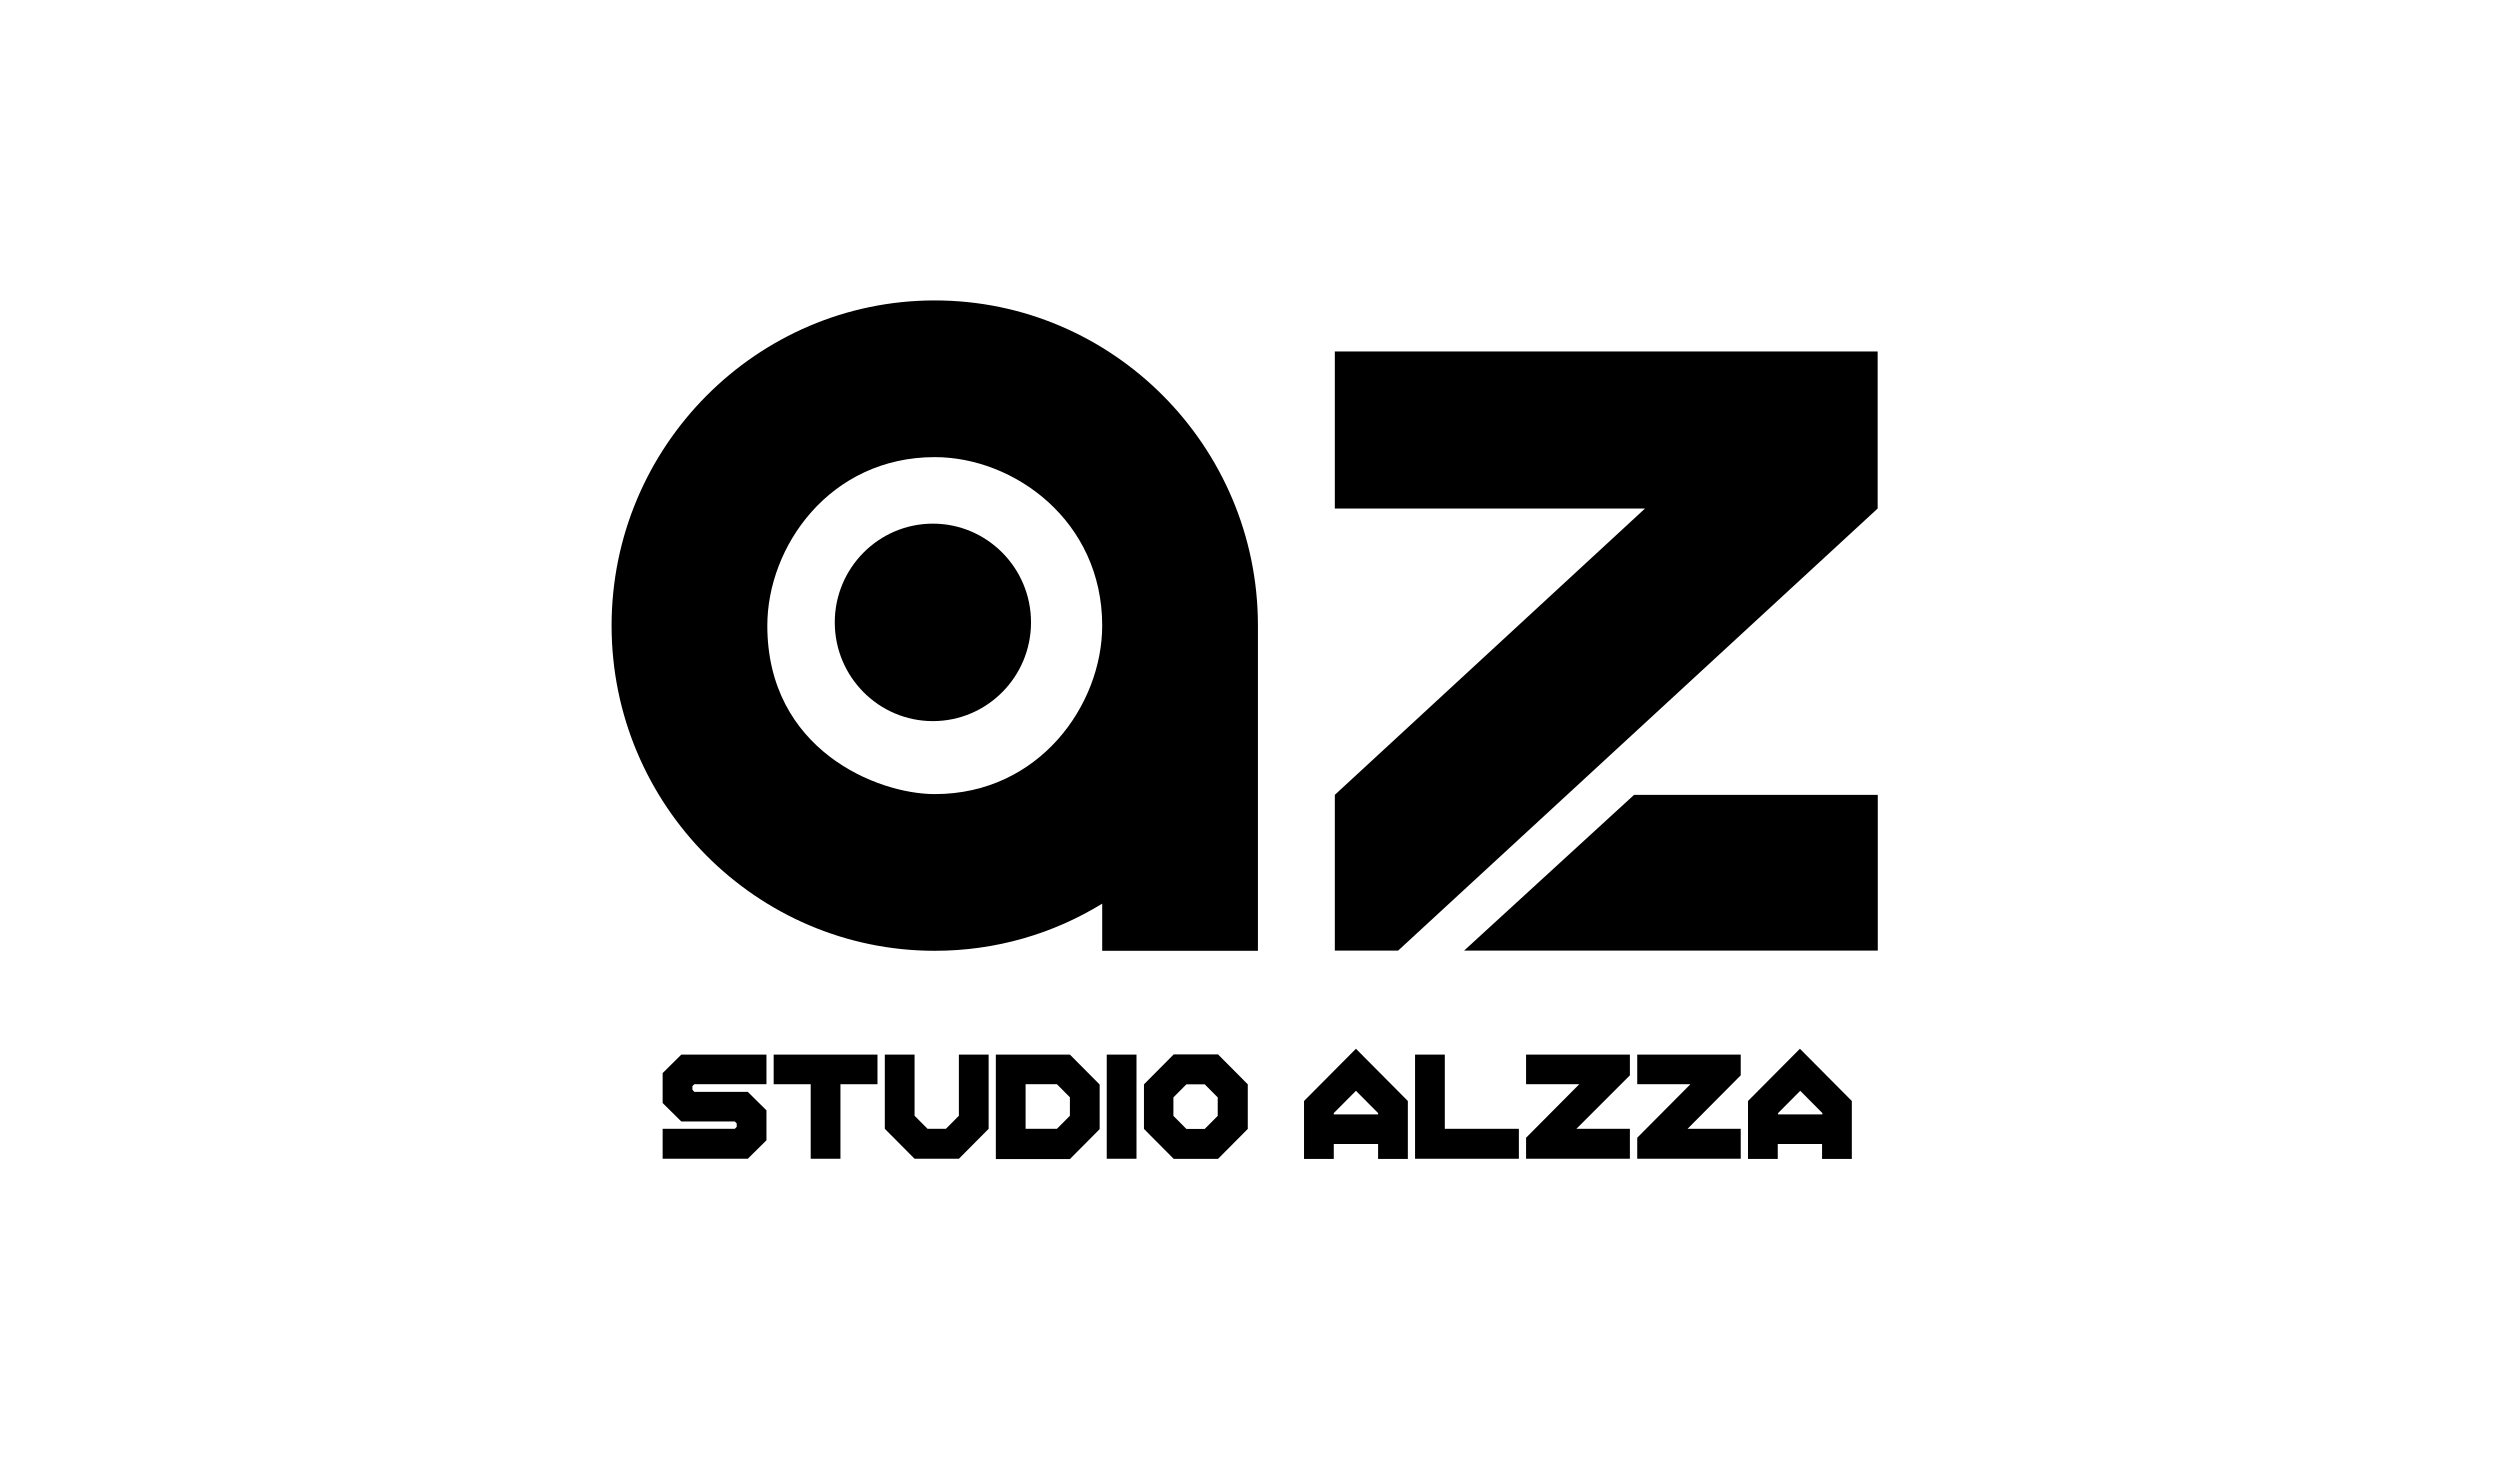
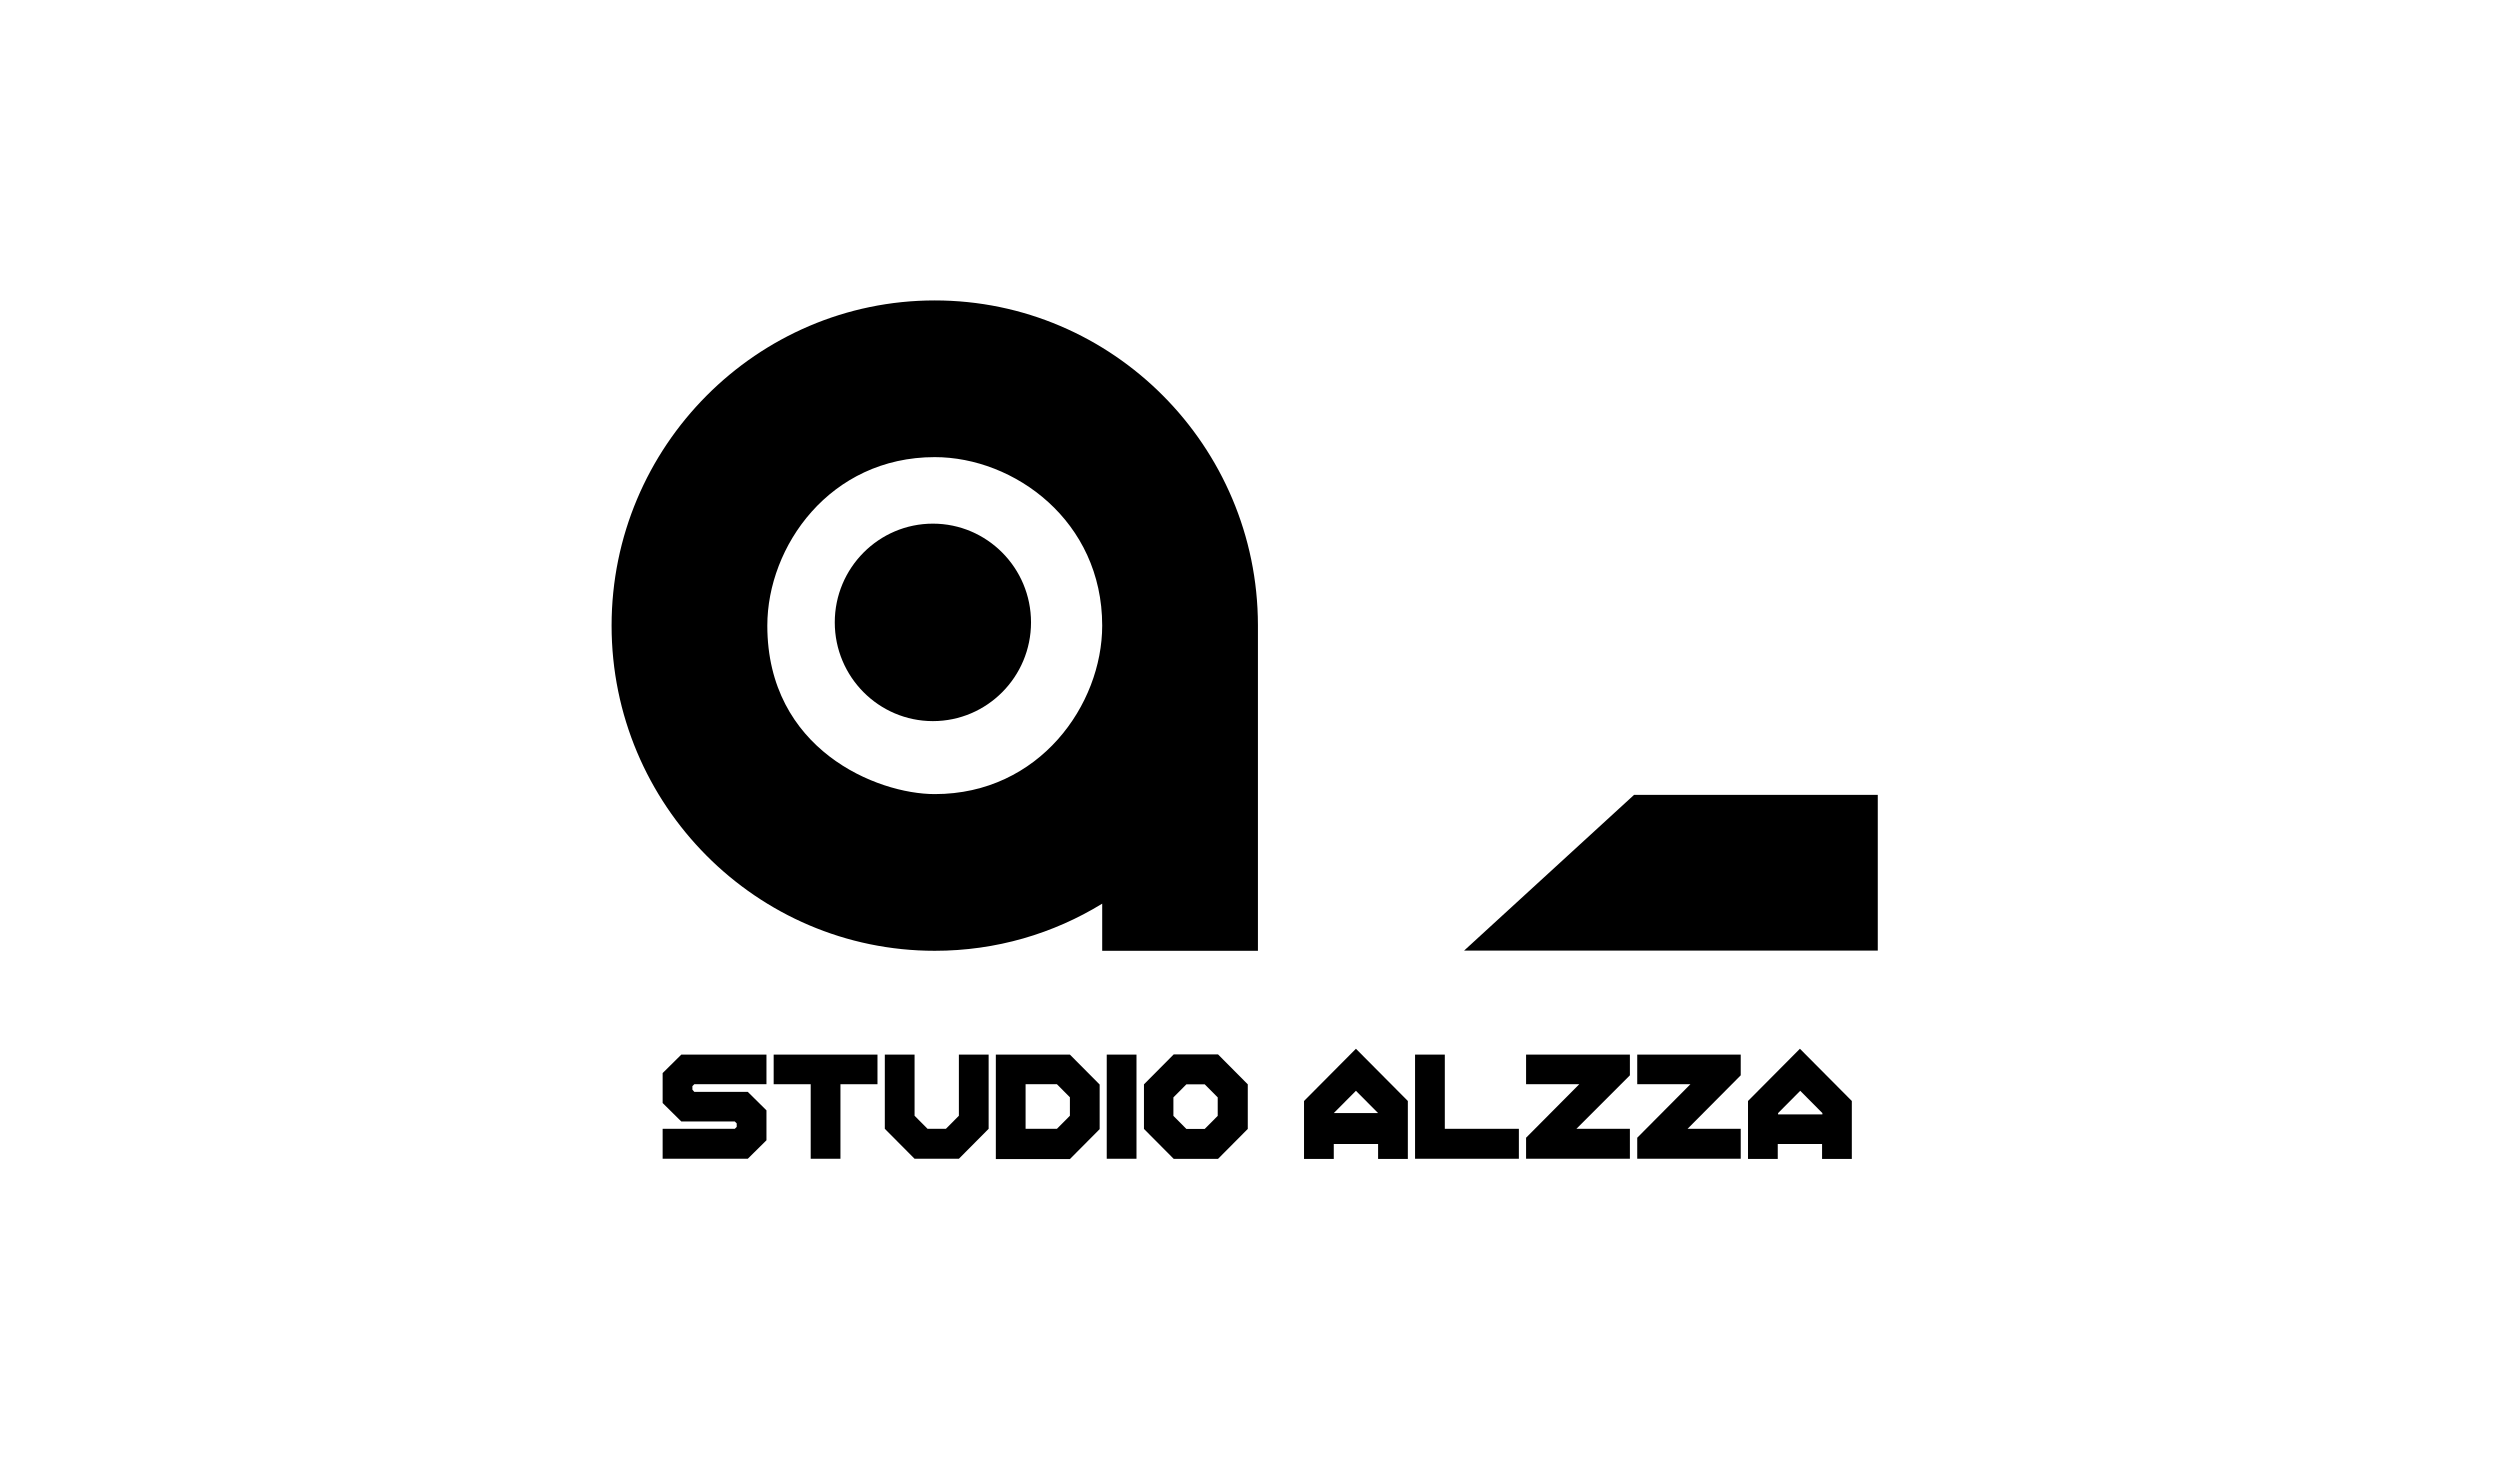
<svg xmlns="http://www.w3.org/2000/svg" width="233" height="137" viewBox="0 0 233 137" fill="none">
  <path d="M69.693 101.762L71.434 103.484V106.274L69.693 107.996H61.758V105.205H68.484L68.661 105.027V104.701L68.484 104.523H63.498L61.758 102.801V100.011L63.498 98.289H71.434V101.05H64.708L64.531 101.228V101.554L64.708 101.762H69.693Z" fill="black" />
  <path d="M75.557 101.05H72.106V98.289H81.781V101.05H78.33V107.996H75.557V101.05Z" fill="black" />
  <path d="M89.368 98.289H92.141V105.205L89.368 107.996H85.238L82.465 105.205V98.289H85.238V103.988L86.447 105.205H88.158L89.368 103.988V98.289Z" fill="black" />
  <path d="M92.812 98.289H99.715L102.488 101.079V105.235L99.715 108.025H92.812V98.319V98.289ZM95.585 105.205H98.506L99.715 103.988V102.267L98.506 101.05H95.585V105.205Z" fill="black" />
  <path d="M105.921 98.289H103.148V107.996H105.921V98.289Z" fill="black" />
  <path d="M106.617 101.06L109.39 98.27H113.52L116.293 101.06V105.216L113.52 108.006H109.39L106.617 105.216V101.06ZM109.361 102.277V103.999L110.57 105.216H112.281L113.491 103.999V102.277L112.281 101.06H110.57L109.361 102.277Z" fill="black" />
-   <path d="M124.308 106.62V108.015H121.535V102.612L126.373 97.744L131.211 102.612V108.015H128.438V106.62H124.308ZM128.438 103.859V103.74L126.373 101.662L124.308 103.74V103.859H128.438Z" fill="black" />
+   <path d="M124.308 106.62V108.015H121.535V102.612L126.373 97.744L131.211 102.612V108.015H128.438V106.62H124.308ZM128.438 103.859V103.74L126.373 101.662L124.308 103.74H128.438Z" fill="black" />
  <path d="M131.883 98.289H134.656V105.205H141.559V107.996H131.883V98.289Z" fill="black" />
  <path d="M147.186 101.05H142.23V98.289H151.906V100.219L146.921 105.205H151.906V107.996H142.23V106.037L147.186 101.05Z" fill="black" />
  <path d="M157.546 101.05H152.59V98.289H162.236V100.219L157.28 105.205H162.236V107.996H152.59V106.037L157.546 101.05Z" fill="black" />
  <path d="M165.687 106.62V108.015H162.914V102.612L167.752 97.744L172.59 102.612V108.015H169.817V106.62H165.687ZM169.847 103.859V103.74L167.782 101.662L165.717 103.74V103.859H169.847Z" fill="black" />
-   <path d="M124.406 32.759V47.393H153.316L124.406 74.079V88.594H130.306L174.998 47.393V32.759H124.406Z" fill="black" />
  <path d="M136.453 88.596H175.009V74.081H152.295L136.453 88.596Z" fill="black" />
  <path d="M86.946 48.804C81.901 48.804 77.801 52.93 77.801 58.006C77.801 63.082 81.901 67.208 86.946 67.208C91.99 67.208 96.091 63.082 96.091 58.006C96.091 52.93 91.99 48.804 86.946 48.804Z" fill="black" />
  <path d="M117.239 58.248C117.209 41.566 103.698 28 87.119 28C70.54 28 57 41.595 57 58.307C57 75.019 70.511 88.614 87.119 88.614C92.842 88.614 98.182 87.011 102.725 84.221V88.614H117.239V58.278V58.248ZM87.119 74.01C81.721 74.01 71.514 69.854 71.514 58.307C71.514 50.946 77.325 42.604 87.119 42.604C94.524 42.604 102.725 48.541 102.725 58.307C102.725 65.669 96.884 74.01 87.119 74.01Z" fill="black" />
</svg>